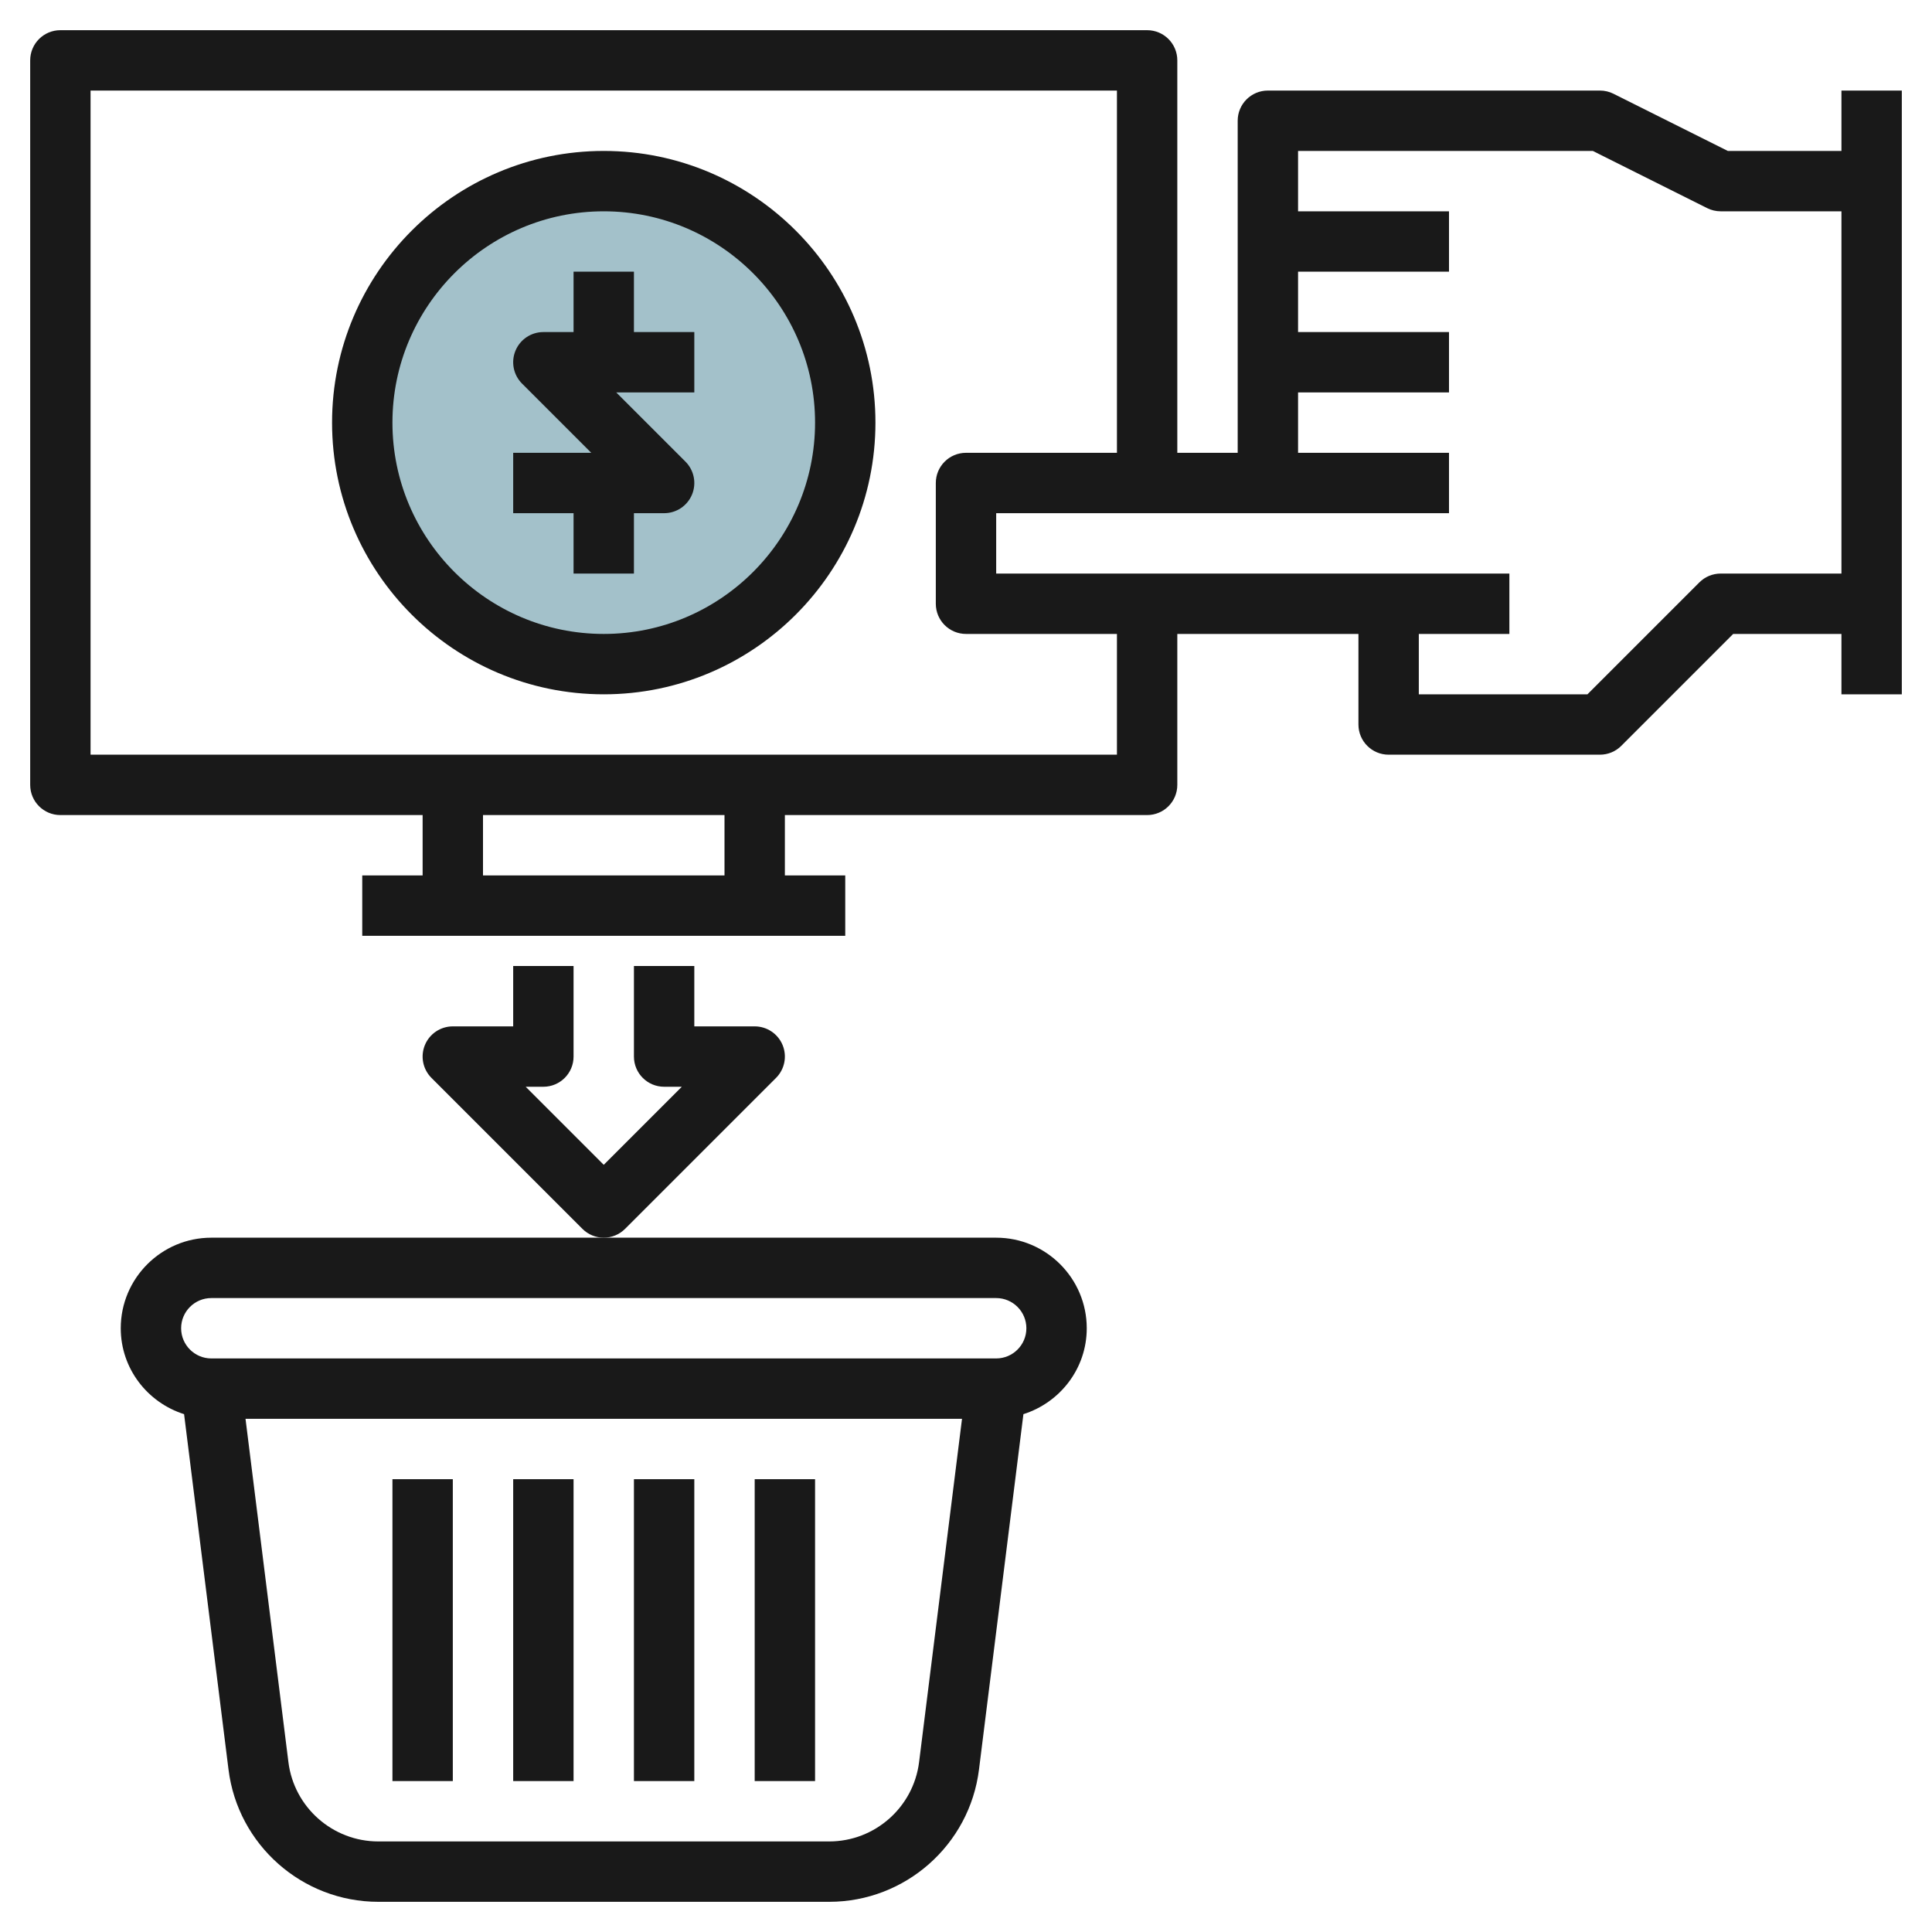
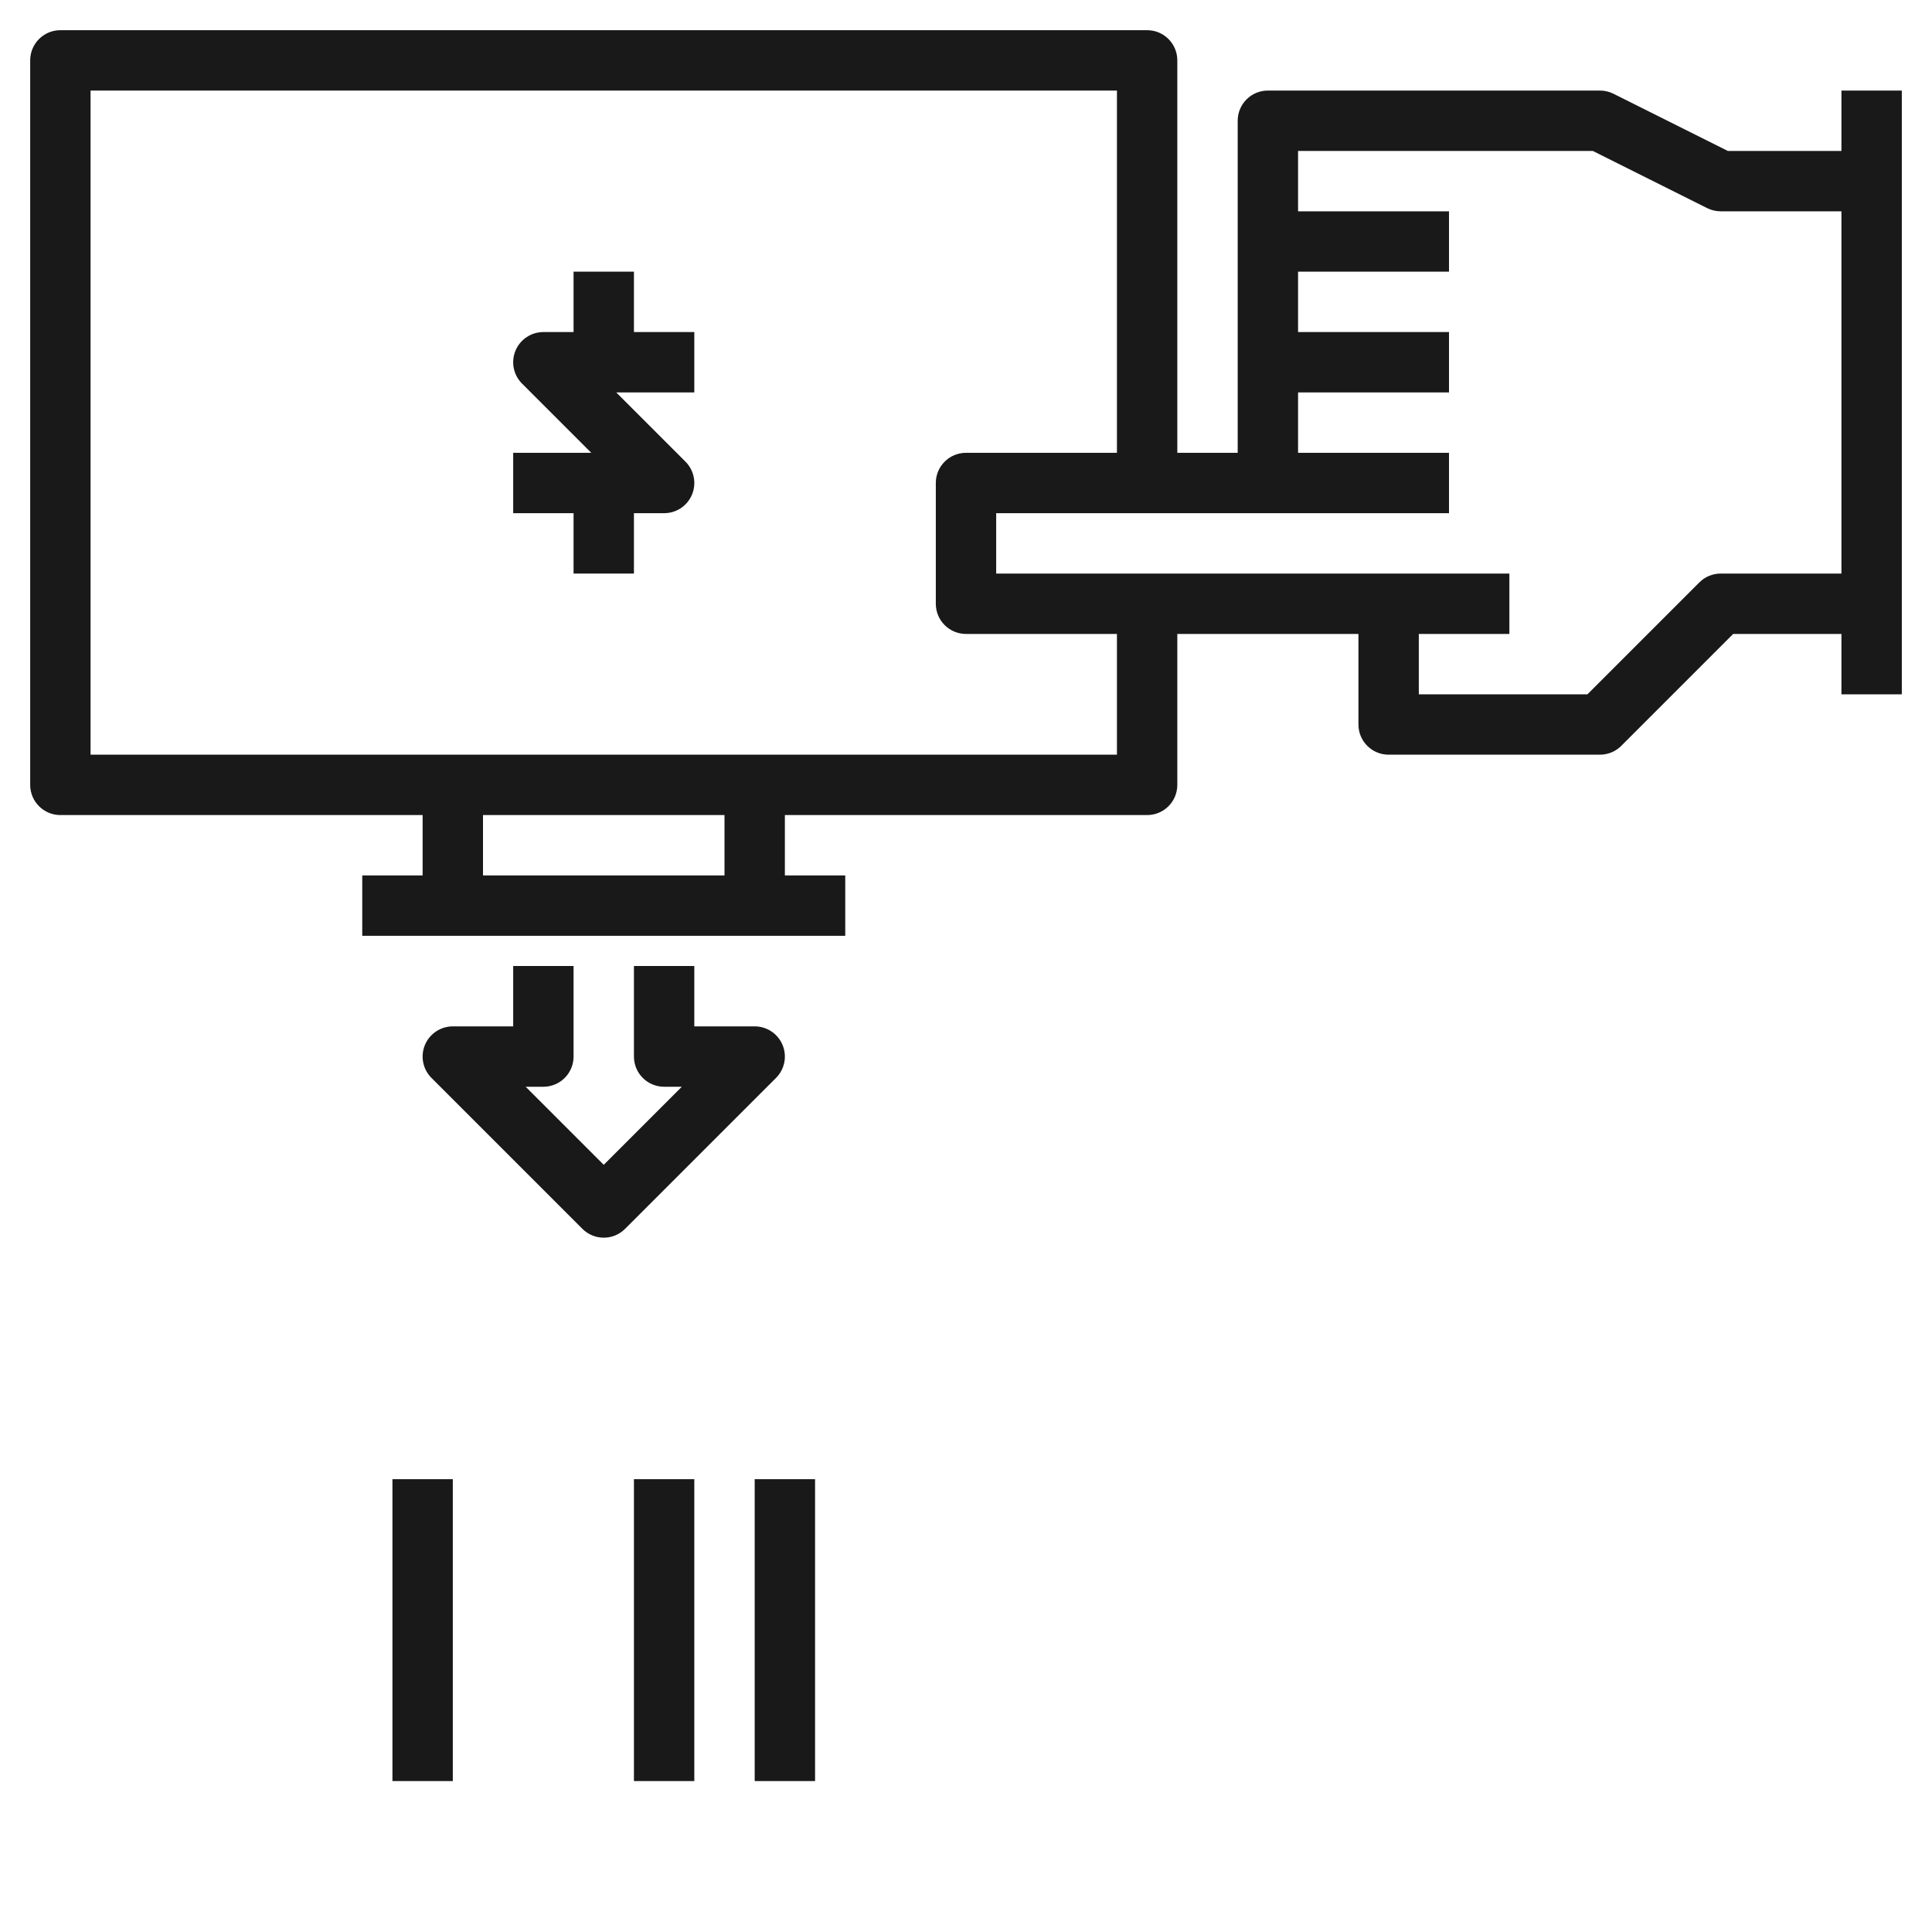
<svg xmlns="http://www.w3.org/2000/svg" id="Layer_3" enable-background="new 0 0 64 64" height="512" viewBox="0 0 64 64" width="512">
  <g>
-     <circle cx="20" cy="14" fill="#a3c1ca" r="8" />
    <g fill="#191919">
      <path d="m61 5h-3.764l-3.789-1.895c-.138-.069-.292-.105-.447-.105h-11c-.552 0-1 .447-1 1v4 4 3h-2v-13c0-.553-.448-1-1-1h-36c-.552 0-1 .447-1 1v24c0 .553.448 1 1 1h12v2h-2v2h16v-2h-2v-2h12c.552 0 1-.447 1-1v-5h6v3c0 .553.448 1 1 1h7c.265 0 .52-.105.707-.293l3.707-3.707h3.586v2h2v-20h-2zm-37 24h-8v-2h8zm13-4h-34v-22h34v12h-5c-.552 0-1 .447-1 1v4c0 .553.448 1 1 1h5zm20-6c-.265 0-.52.105-.707.293l-3.707 3.707h-5.586v-2h3v-2h-4-13v-2h9 6v-2h-5v-2h5v-2h-5v-2h5v-2h-5v-2h9.764l3.789 1.895c.138.069.292.105.447.105h4v12z" />
      <path d="m21 9h-2v2h-1c-.404 0-.769.243-.924.617s-.069.804.217 1.09l2.293 2.293h-2.586v2h2v2h2v-2h1c.404 0 .769-.243.924-.617s.069-.804-.217-1.09l-2.293-2.293h2.586v-2h-2z" />
-       <path d="m20 5c-4.962 0-9 4.037-9 9s4.038 9 9 9 9-4.037 9-9-4.038-9-9-9zm0 16c-3.86 0-7-3.141-7-7s3.14-7 7-7 7 3.141 7 7-3.14 7-7 7z" />
-       <path d="m33 41h-13-13c-1.654 0-3 1.346-3 3 0 1.338.886 2.461 2.098 2.846l1.472 11.774c.311 2.497 2.445 4.38 4.961 4.38h14.938c2.517 0 4.65-1.883 4.961-4.38l1.472-11.774c1.212-.385 2.098-1.508 2.098-2.846 0-1.654-1.346-3-3-3zm-2.554 17.372c-.187 1.498-1.467 2.628-2.977 2.628h-14.938c-1.51 0-2.79-1.13-2.977-2.628l-1.421-11.372h23.735zm2.554-13.372h-26c-.551 0-1-.448-1-1s.449-1 1-1h26c.551 0 1 .448 1 1s-.449 1-1 1z" />
      <path d="m13 49h2v10h-2z" />
-       <path d="m17 49h2v10h-2z" />
      <path d="m21 49h2v10h-2z" />
      <path d="m25 49h2v10h-2z" />
      <path d="m25.707 35.707c.286-.286.372-.716.217-1.09s-.52-.617-.924-.617h-2v-2h-2v3c0 .553.448 1 1 1h.586l-2.586 2.586-2.586-2.586h.586c.552 0 1-.447 1-1v-3h-2v2h-2c-.404 0-.769.243-.924.617s-.069.804.217 1.09l5 5c.195.195.451.293.707.293s.512-.098.707-.293z" />
    </g>
  </g>
</svg>